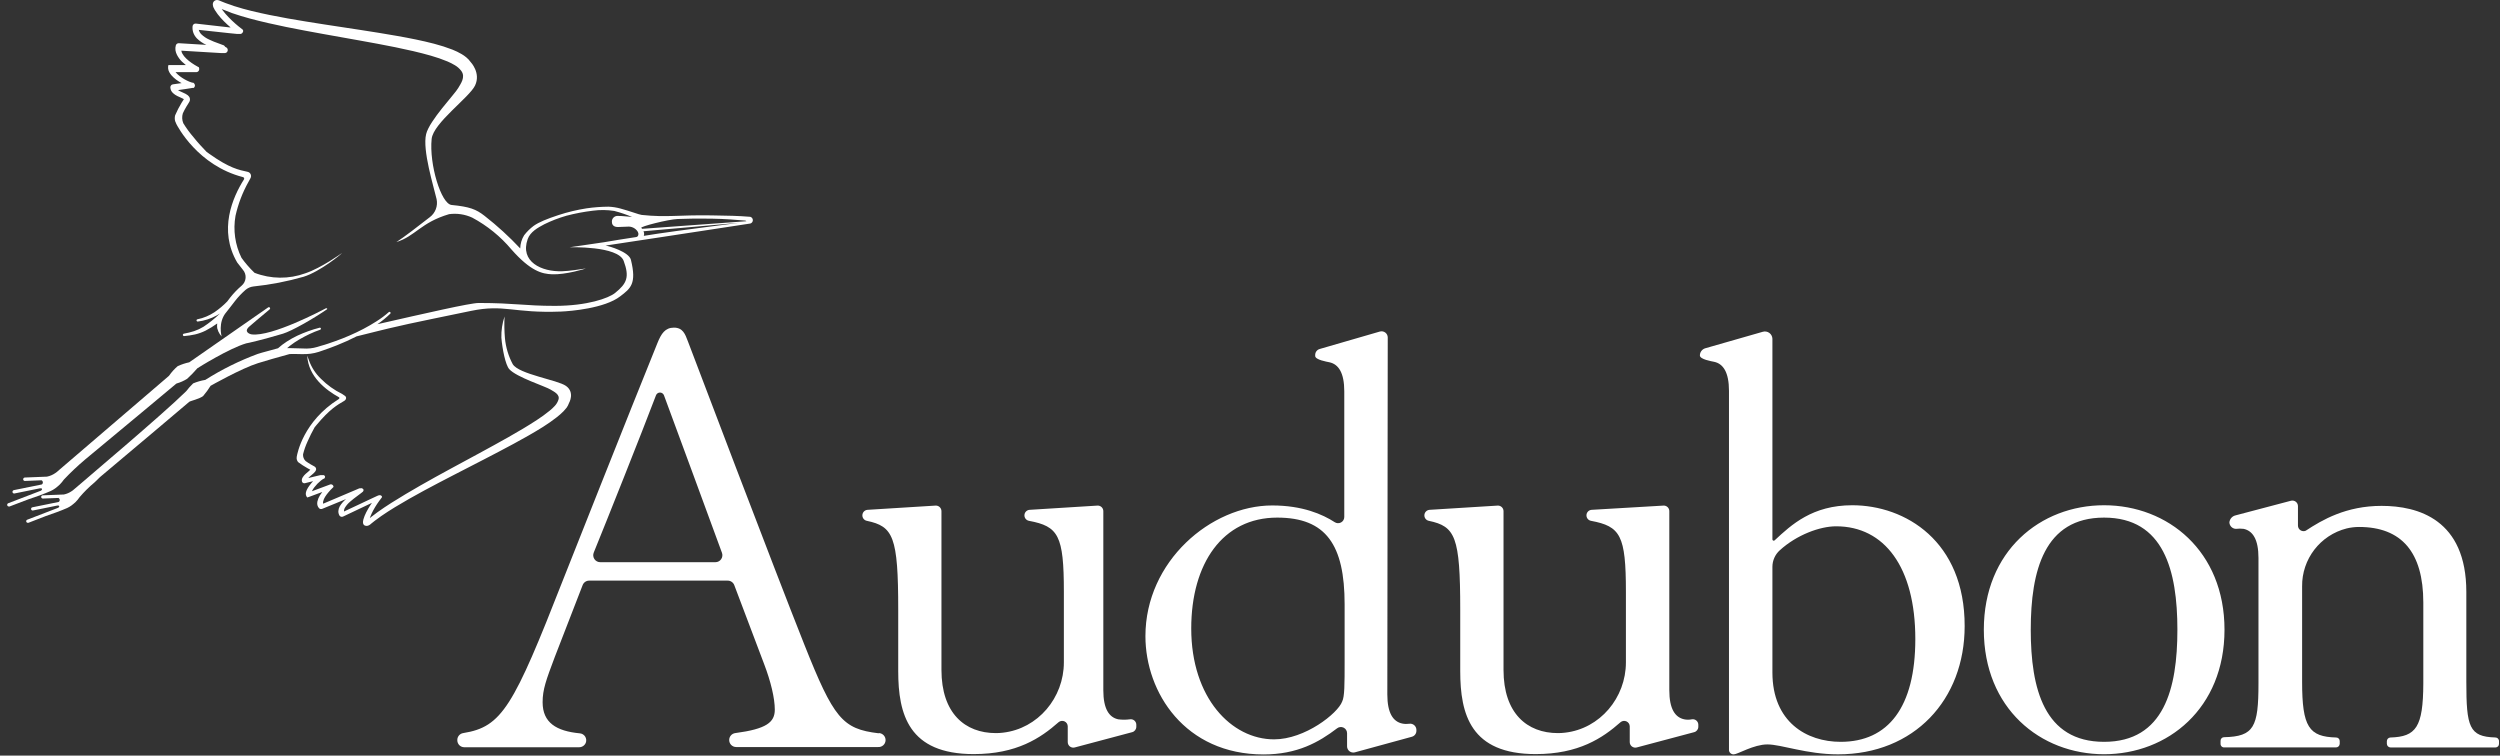
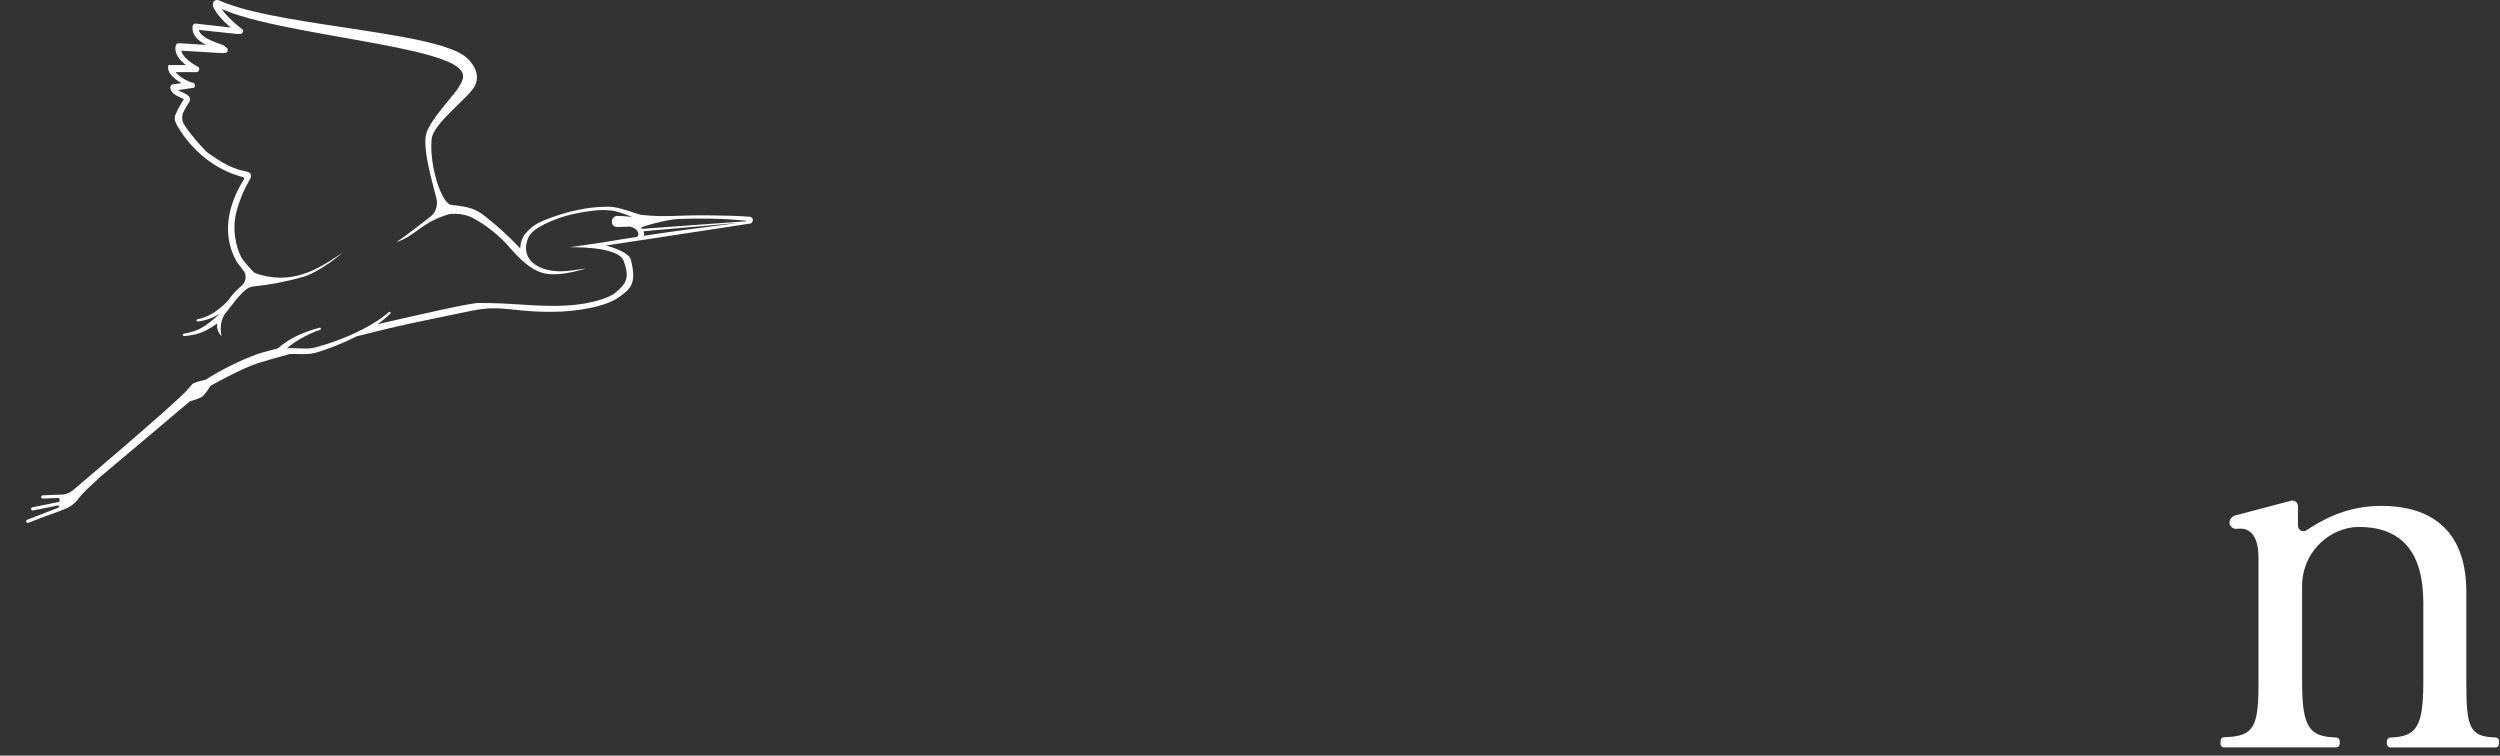
<svg xmlns="http://www.w3.org/2000/svg" width="311px" height="94px" viewBox="0 0 311 94" version="1.1">
  <rect x="0" y="0" width="311" height="94" fill="#333333" stroke="none" />
  <title>logo-audubon-white</title>
  <g id="Page-1" stroke="none" stroke-width="1" fill="none" fill-rule="evenodd">
    <g id="Group" transform="translate(0.892, 0)" fill="#FFFFFF" fill-rule="nonzero">
      <g id="logo-audubon-white">
-         <path d="M5.417,61.08 C5.617,60.988 5.808,60.876 5.986,60.746 C6.179,60.602 6.363,60.447 6.538,60.281 C6.728,60.09 6.901,59.882 7.055,59.66 C7.877,58.79 8.747,57.967 9.661,57.193 C13.835,53.718 20.52,48.185 21.023,47.737 C21.041,47.72 21.064,47.708 21.089,47.702 C21.548,47.571 21.987,47.375 22.392,47.12 C22.839,46.712 23.261,46.277 23.656,45.817 C23.738,45.757 27.565,43.355 29.737,42.712 C29.823,42.712 31.756,42.277 34.315,41.509 C35.413,41.17 37.989,39.71 39.761,38.494 C39.78,38.487 39.796,38.475 39.809,38.459 L39.809,38.433 C39.811,38.42 39.811,38.407 39.809,38.394 C39.809,38.342 39.644,38.334 39.627,38.364 C39.166,38.607 32.933,41.9 30.427,41.6 C30.18,41.569 29.406,41.291 30.084,40.657 C30.288,40.466 31.465,39.476 32.651,38.486 C32.718,38.434 32.731,38.338 32.679,38.271 C32.628,38.203 32.531,38.191 32.464,38.242 L22.652,45.07 C22.155,45.176 21.671,45.338 21.21,45.552 C20.806,45.897 20.449,46.293 20.146,46.73 L20.116,46.764 L6.13,58.752 C6.082,58.787 6.03,58.826 5.973,58.861 C5.665,59.074 5.316,59.222 4.948,59.295 L2.194,59.404 C2.079,59.413 1.99,59.51 1.99,59.625 C1.991,59.681 2.015,59.735 2.056,59.773 C2.097,59.812 2.151,59.832 2.207,59.83 L4.27,59.747 C4.368,59.794 4.433,59.889 4.44,59.997 C4.447,60.106 4.396,60.209 4.305,60.268 L0.83,60.972 C0.715,60.996 0.64,61.108 0.661,61.224 C0.683,61.331 0.782,61.404 0.891,61.393 L4.075,60.746 C4.133,60.738 4.191,60.738 4.249,60.746 C4.357,60.794 4.396,60.881 4.218,61.033 L0.135,62.601 C0.027,62.643 -0.027,62.765 0.014,62.874 C0.048,62.963 0.137,63.017 0.231,63.009 C0.251,63.013 0.272,63.013 0.292,63.009 L2.629,62.119 C3.554,61.823 4.601,61.441 5.417,61.08 Z" id="Path" />
        <path d="M92.444,26.971 C90.789,26.841 89.886,26.832 87.614,26.793 C83.492,26.723 82.076,27.071 78.927,26.736 C78.627,26.706 77.48,26.259 76.286,25.941 C75.803,25.808 75.306,25.731 74.805,25.711 C73.896,25.718 72.989,25.786 72.09,25.915 C70.902,26.099 69.731,26.379 68.589,26.754 C67.165,27.223 66.166,27.622 65.484,28.105 C65.042,28.439 64.646,28.83 64.307,29.269 C64.003,29.762 63.836,30.327 63.824,30.906 C62.453,29.443 60.97,28.088 59.39,26.854 C58.326,26.02 57.513,25.716 55.285,25.498 C53.982,25.372 52.484,20.434 52.805,17.28 C53.009,15.304 57.487,12.129 58.2,10.648 C58.96,9.067 57.657,7.72 57.657,7.72 C57.503,7.499 57.318,7.3 57.109,7.13 C56.929,6.982 56.737,6.848 56.536,6.73 C56.17,6.516 55.788,6.33 55.394,6.174 C54.647,5.885 53.884,5.64 53.109,5.44 C51.589,5.045 50.069,4.745 48.544,4.476 C45.503,3.937 42.463,3.507 39.423,3.034 C36.382,2.56 33.376,2.083 30.427,1.37 C29.693,1.188 28.959,0.992 28.255,0.762 C27.895,0.645 27.539,0.523 27.191,0.389 L26.653,0.176 L26.518,0.119 L26.457,0.093 C26.424,0.075 26.389,0.061 26.353,0.05 C26.241,0.005 26.12,-0.01 26.001,0.006 C25.877,0.033 25.766,0.102 25.688,0.202 C25.629,0.282 25.593,0.376 25.584,0.475 C25.578,0.573 25.588,0.672 25.615,0.766 C25.615,0.836 25.658,0.897 25.68,0.953 C25.701,1.01 25.784,1.162 25.836,1.253 C25.945,1.432 26.064,1.604 26.192,1.77 C26.437,2.086 26.703,2.387 26.987,2.669 C27.243,2.925 27.513,3.173 27.791,3.407 L27.652,3.407 L26.262,3.251 L23.478,2.934 C23.379,2.922 23.281,2.949 23.203,3.01 C23.126,3.072 23.076,3.161 23.065,3.26 C23.035,3.54 23.069,3.824 23.165,4.089 C23.262,4.345 23.41,4.578 23.599,4.776 C23.942,5.113 24.342,5.387 24.781,5.583 L21.358,5.375 C21.186,5.366 21.03,5.475 20.98,5.64 C20.923,5.842 20.908,6.053 20.937,6.261 C20.968,6.455 21.029,6.642 21.119,6.817 C21.28,7.131 21.489,7.417 21.74,7.664 C21.898,7.817 22.063,7.962 22.235,8.098 L20.055,8.098 C19.977,8.391 20.016,8.703 20.163,8.967 C20.234,9.101 20.319,9.228 20.415,9.345 C20.596,9.552 20.796,9.739 21.015,9.905 C21.233,10.064 21.46,10.209 21.697,10.34 L20.615,10.492 C20.428,10.52 20.292,10.684 20.298,10.874 C20.304,11.016 20.339,11.155 20.402,11.282 C20.463,11.396 20.542,11.499 20.637,11.586 C20.792,11.73 20.968,11.85 21.158,11.942 C21.327,12.029 21.497,12.099 21.649,12.168 C21.764,12.218 21.876,12.274 21.983,12.338 C21.883,12.481 21.792,12.629 21.705,12.772 C21.401,13.276 21.131,13.799 20.897,14.34 C20.832,14.58 20.832,14.834 20.897,15.074 C20.932,15.183 20.977,15.287 21.032,15.387 L21.002,15.343 C21.215,15.778 23.734,20.582 29.328,22.032 C29.39,22.042 29.443,22.082 29.469,22.139 C29.495,22.195 29.491,22.261 29.459,22.315 C28.047,24.543 26.257,28.617 28.612,32.648 C28.768,32.848 29.133,33.321 29.289,33.517 L29.32,33.556 C29.567,33.838 29.69,34.207 29.66,34.581 C29.631,34.955 29.451,35.301 29.163,35.541 C28.642,35.987 28.165,36.483 27.739,37.022 C27.613,37.178 27.495,37.339 27.378,37.5 C26.895,37.999 26.363,38.447 25.788,38.837 C25.47,39.048 25.133,39.228 24.781,39.376 C24.423,39.529 24.05,39.644 23.669,39.719 C23.595,39.732 23.545,39.801 23.556,39.875 C23.56,39.914 23.579,39.948 23.61,39.972 C23.64,39.996 23.678,40.006 23.716,40.001 C24.124,39.954 24.526,39.865 24.915,39.736 C25.32,39.606 25.711,39.438 26.084,39.233 C26.24,39.146 26.396,39.05 26.548,38.955 C26.518,38.971 26.489,38.99 26.462,39.011 C25.833,39.619 25.15,40.167 24.42,40.649 C24.054,40.874 23.664,41.056 23.256,41.192 C22.838,41.327 22.412,41.433 21.979,41.509 C21.902,41.524 21.849,41.595 21.857,41.674 C21.867,41.756 21.94,41.816 22.022,41.808 C22.477,41.77 22.928,41.702 23.373,41.604 C23.824,41.497 24.261,41.339 24.676,41.135 C25.183,40.873 25.669,40.574 26.131,40.24 C26.103,40.436 26.103,40.635 26.131,40.831 L26.27,41.239 C26.372,41.466 26.51,41.674 26.679,41.856 C26.679,41.856 26.175,40.08 27.278,38.816 C27.647,38.381 27.938,37.947 28.338,37.452 C28.728,36.952 29.165,36.49 29.641,36.071 C29.921,35.829 30.268,35.677 30.636,35.636 C32.746,35.418 34.833,35.014 36.873,34.429 C38.932,33.795 41.651,31.549 41.651,31.475 C41.651,31.475 39.097,33.33 37.09,33.999 C35.046,34.745 32.8,34.723 30.77,33.938 C30.453,33.634 30.149,33.312 29.862,32.978 C29.576,32.643 29.372,32.383 29.146,32.066 C28.351,30.451 28.091,28.626 28.403,26.854 C28.735,25.361 29.285,23.925 30.036,22.593 C30.107,22.444 30.185,22.299 30.271,22.158 C30.353,22.01 30.36,21.832 30.29,21.678 C30.22,21.523 30.08,21.412 29.915,21.376 C28.855,21.142 27.682,20.942 25.163,19.148 L24.807,18.892 C24.346,18.41 23.712,17.745 23.182,17.068 C22.712,16.524 22.286,15.943 21.91,15.33 C21.748,14.94 21.728,14.505 21.853,14.101 C21.988,13.806 22.148,13.497 22.313,13.232 C22.4,13.089 22.492,12.946 22.583,12.798 C22.621,12.744 22.654,12.688 22.683,12.629 C22.726,12.532 22.746,12.426 22.739,12.32 C22.731,12.21 22.692,12.105 22.626,12.016 C22.58,11.953 22.526,11.896 22.465,11.847 C22.3,11.724 22.119,11.623 21.927,11.547 C21.762,11.473 21.61,11.408 21.466,11.334 C21.392,11.297 21.319,11.255 21.249,11.208 L22.166,11.078 L22.909,10.961 L23.008,10.939 L23.195,10.939 C23.226,10.917 23.254,10.891 23.278,10.861 C23.308,10.822 23.332,10.778 23.347,10.73 C23.361,10.67 23.361,10.608 23.347,10.548 C23.327,10.462 23.278,10.385 23.208,10.331 L23.139,10.287 L23.039,10.287 L23.043,10.287 L22.969,10.266 C22.863,10.235 22.759,10.199 22.657,10.157 C22.23,9.979 21.829,9.747 21.462,9.467 C21.273,9.322 21.099,9.158 20.945,8.976 L23.517,8.976 C23.76,8.976 23.986,8.741 23.851,8.372 L23.703,8.294 C23.444,8.155 23.193,8.001 22.952,7.833 C22.711,7.668 22.485,7.484 22.274,7.282 C22.076,7.099 21.908,6.885 21.779,6.648 C21.722,6.541 21.683,6.425 21.666,6.304 L26.644,6.604 L27.1,6.604 C27.147,6.601 27.193,6.588 27.235,6.565 C27.394,6.485 27.476,6.303 27.43,6.131 C27.413,6.051 27.368,5.98 27.304,5.931 L27.23,5.883 L27.143,5.844 L26.978,5.653 C26.761,5.566 26.544,5.492 26.34,5.414 C25.906,5.262 25.515,5.11 25.137,4.928 C24.77,4.764 24.435,4.538 24.146,4.259 C23.997,4.107 23.89,3.92 23.834,3.716 L26.175,3.968 L27.569,4.12 L28.264,4.189 L28.612,4.224 L29.05,4.224 C29.132,4.202 29.206,4.157 29.263,4.094 C29.3,4.047 29.328,3.994 29.346,3.937 C29.382,3.828 29.343,3.709 29.25,3.642 L29.202,3.607 C28.604,3.159 28.043,2.662 27.526,2.122 C27.276,1.866 27.042,1.594 26.826,1.309 L26.692,1.118 L26.852,1.188 C27.217,1.34 27.586,1.474 27.956,1.622 C28.694,1.878 29.437,2.1 30.184,2.304 C33.181,3.108 36.213,3.664 39.24,4.215 C42.268,4.767 45.295,5.271 48.283,5.874 C49.778,6.183 51.267,6.513 52.705,6.926 C53.414,7.126 54.11,7.368 54.79,7.651 C55.106,7.786 55.412,7.943 55.706,8.12 C56.01,8.299 56.275,8.535 56.488,8.815 C57.07,9.597 56.388,10.452 56.11,10.952 C55.702,11.69 52.531,14.983 52.119,16.681 C51.632,18.675 53.07,23.231 53.422,24.782 C53.598,25.626 53.269,26.497 52.579,27.014 C51.276,28.039 49.256,29.586 48.414,30.116 C50.79,29.373 51.454,27.683 54.977,26.641 C55.958,26.509 56.957,26.66 57.856,27.075 C59.718,28.073 61.372,29.415 62.73,31.032 C65.132,33.755 66.561,34.073 67.764,34.12 C69.462,34.198 71.947,33.43 71.99,33.399 C71.022,33.534 70.053,33.703 69.067,33.742 C66.461,33.842 63.759,32.539 64.754,29.742 C65.075,28.843 66.001,28.33 66.83,27.892 C67.707,27.463 68.62,27.111 69.558,26.841 C70.644,26.554 71.748,26.344 72.863,26.211 C73.748,26.092 74.645,26.102 75.526,26.241 C76.279,26.438 77.018,26.688 77.737,26.988 C77.68,26.988 76.377,26.845 75.965,26.862 C75.778,26.85 75.595,26.914 75.456,27.039 C75.317,27.164 75.234,27.34 75.226,27.527 C75.187,28.278 75.899,28.239 76.034,28.239 C76.395,28.213 76.872,28.196 77.15,28.196 C77.673,28.138 78.181,28.389 78.453,28.839 C78.571,29.012 78.571,29.442 78.249,29.49 C76.803,29.712 75.435,29.924 74.249,30.133 L69.953,30.763 C69.953,30.763 75.995,30.559 76.694,32.457 C77.433,34.459 77.107,35.254 75.613,36.453 C74.809,37.096 72.186,38.042 68.168,38.051 C64.333,38.051 63.19,37.695 58.656,37.691 C57.591,37.691 52.04,38.972 46.059,40.332 C46.627,39.943 47.16,39.507 47.654,39.028 C47.709,38.978 47.713,38.893 47.662,38.837 C47.612,38.782 47.526,38.778 47.471,38.829 C46.996,39.249 46.488,39.63 45.951,39.967 C45.418,40.308 44.869,40.627 44.305,40.922 C43.183,41.507 42.022,42.012 40.83,42.434 C40.226,42.642 39.627,42.868 39.014,43.024 L38.58,43.159 C38.428,43.198 38.289,43.242 38.146,43.268 C37.85,43.328 37.549,43.36 37.246,43.363 C36.643,43.363 36,43.311 35.335,43.311 L34.823,43.311 L35.157,43.029 C35.533,42.739 35.926,42.472 36.334,42.23 C36.769,41.986 37.173,41.765 37.607,41.561 C38.041,41.357 38.476,41.174 38.945,41.018 C39.009,40.995 39.046,40.928 39.032,40.861 C39.013,40.792 38.941,40.749 38.871,40.766 C38.392,40.886 37.919,41.031 37.455,41.2 C36.99,41.365 36.534,41.556 36.082,41.765 C35.633,41.979 35.197,42.223 34.779,42.495 C34.396,42.742 34.033,43.019 33.693,43.324 C32.968,43.541 31.674,43.854 31.161,44.032 C28.882,44.877 26.699,45.958 24.646,47.259 C24.127,47.346 23.62,47.492 23.134,47.694 C22.82,47.997 22.53,48.324 22.266,48.671 C19.308,51.594 9.213,60.081 9.235,60.095 L8.171,60.998 L8.023,61.102 C7.731,61.302 7.402,61.442 7.055,61.515 L4.427,61.619 C4.355,61.619 4.29,61.657 4.254,61.719 C4.218,61.781 4.218,61.857 4.254,61.919 C4.29,61.981 4.355,62.019 4.427,62.019 L6.377,61.945 C6.469,61.99 6.53,62.08 6.537,62.182 C6.544,62.285 6.497,62.383 6.412,62.44 L3.132,63.109 C3.024,63.133 2.955,63.239 2.976,63.348 C2.996,63.448 3.087,63.517 3.189,63.509 L6.229,62.892 C6.284,62.884 6.34,62.884 6.394,62.892 C6.499,62.935 6.533,63.022 6.364,63.161 L2.498,64.651 C2.402,64.685 2.347,64.786 2.371,64.885 C2.394,64.984 2.488,65.05 2.59,65.037 L2.642,65.037 L4.813,64.195 C5.682,63.899 6.69,63.539 7.463,63.196 C7.653,63.109 7.834,63.003 8.002,62.879 C8.032,62.879 8.527,62.444 8.518,62.444 C8.699,62.263 8.862,62.065 9.005,61.854 C9.572,61.188 10.196,60.571 10.868,60.012 L11.555,59.343 C15.75,55.838 22.513,50.1 22.648,49.987 C22.783,49.874 23.973,49.614 24.385,49.257 C24.724,48.86 25.032,48.438 25.306,47.993 C25.306,47.993 29.141,45.822 31.196,45.179 C32.208,44.862 33.594,44.467 35.131,44.045 C35.804,44.006 36.499,44.08 37.238,44.045 C37.579,44.032 37.917,43.987 38.25,43.911 C38.415,43.876 38.58,43.828 38.736,43.78 L39.197,43.624 C39.809,43.42 40.417,43.19 41.017,42.955 C41.851,42.621 42.672,42.251 43.471,41.843 C45.364,41.361 47.124,40.94 47.493,40.848 C50.255,40.175 55.685,39.111 57.691,38.677 C61.874,37.808 62.956,38.989 68.876,38.759 C70.101,38.711 74.34,38.355 76.26,36.865 C77.563,35.875 78.327,35.297 77.593,32.318 C77.35,31.336 74.896,30.619 74.44,30.55 C74.397,30.55 87.701,28.548 92.457,27.805 C92.641,27.748 92.766,27.576 92.763,27.383 C92.76,27.19 92.63,27.022 92.444,26.971 L92.444,26.971 Z M80.934,29.069 C80.021,29.208 79.882,29.238 79.196,29.342 C79.262,29.154 79.248,28.947 79.157,28.769 L91.045,27.718 C88.691,28.035 83.735,28.647 80.934,29.069 Z M78.996,28.465 C78.963,28.424 78.927,28.387 78.888,28.352 C78.684,28.196 82.241,27.284 83.409,27.245 C84.465,27.21 85.659,27.171 87.292,27.201 L87.623,27.201 C89.36,27.231 90.589,27.34 91.823,27.44 C91.874,27.453 91.92,27.482 91.953,27.522 L78.996,28.465 Z" id="Shape" />
-         <path d="M69.519,48.011 C68.459,47.251 63.651,46.56 62.891,45.301 C62.358,44.301 62.029,43.205 61.922,42.078 C61.845,41.176 61.829,40.271 61.874,39.367 C61.59,40.218 61.456,41.112 61.479,42.008 C61.601,43.45 61.991,45.392 62.456,45.917 C63.325,46.916 67.034,48.089 67.603,48.467 C67.99,48.715 68.837,49.066 68.563,49.77 C68.469,50.037 68.321,50.283 68.129,50.491 C67.927,50.71 67.709,50.913 67.477,51.099 C66.97,51.511 66.441,51.895 65.892,52.25 C64.771,52.989 63.581,53.683 62.382,54.365 C59.976,55.729 57.509,57.037 55.055,58.37 C52.601,59.704 50.151,61.072 47.801,62.553 C47.211,62.926 46.632,63.316 46.064,63.721 C45.781,63.925 45.503,64.156 45.234,64.351 L45.117,64.451 C45.117,64.395 45.156,64.338 45.173,64.282 C45.278,64.011 45.4,63.747 45.538,63.491 C45.831,62.953 46.169,62.442 46.55,61.962 L46.581,61.923 C46.639,61.857 46.639,61.759 46.581,61.693 C46.546,61.659 46.504,61.632 46.459,61.615 C46.386,61.597 46.31,61.597 46.238,61.615 L46.151,61.641 L46.099,61.663 L46.025,61.693 L45.881,61.762 L45.59,61.897 L45.013,62.166 L43.853,62.714 L41.903,63.63 C41.89,63.469 41.928,63.308 42.011,63.17 C42.185,62.88 42.407,62.621 42.667,62.405 C42.945,62.158 43.249,61.927 43.566,61.693 C43.723,61.576 43.883,61.458 44.044,61.332 L44.166,61.233 L44.231,61.18 C44.231,61.18 44.231,61.202 44.279,61.124 C44.32,61.076 44.338,61.013 44.331,60.95 C44.331,60.803 44.101,60.711 44.035,60.729 C43.992,60.728 43.95,60.736 43.909,60.75 L43.805,60.75 L43.523,60.872 L39.305,62.662 C39.288,62.574 39.288,62.484 39.305,62.397 C39.349,62.19 39.43,61.992 39.544,61.815 C39.674,61.608 39.819,61.412 39.979,61.228 C40.139,61.036 40.31,60.854 40.491,60.681 L40.595,60.581 C40.599,60.467 40.542,60.36 40.445,60.299 C40.349,60.238 40.227,60.233 40.126,60.286 L37.911,61.111 C37.992,60.936 38.092,60.772 38.211,60.62 C38.452,60.305 38.731,60.021 39.04,59.773 C39.115,59.712 39.194,59.656 39.275,59.604 L39.331,59.565 L39.397,59.565 L39.44,59.53 L39.488,59.482 C39.53,59.428 39.55,59.359 39.544,59.291 C39.537,59.246 39.516,59.205 39.483,59.174 C39.457,59.144 39.424,59.12 39.388,59.104 C39.356,59.099 39.324,59.099 39.292,59.104 L38.971,59.104 L38.293,59.265 L37.459,59.469 L37.611,59.313 C37.711,59.221 37.828,59.126 37.946,59.026 C38.087,58.917 38.213,58.792 38.324,58.652 C38.363,58.603 38.394,58.547 38.415,58.487 C38.441,58.41 38.441,58.326 38.415,58.249 C38.389,58.173 38.34,58.108 38.276,58.062 C38.232,58.03 38.186,58.002 38.137,57.979 C38.02,57.918 37.898,57.853 37.785,57.784 C37.555,57.652 37.333,57.507 37.121,57.349 C36.897,57.13 36.783,56.823 36.808,56.511 C36.946,55.957 37.136,55.417 37.377,54.9 C37.637,54.306 37.927,53.726 38.245,53.162 L38.476,52.88 C40.131,50.886 41.082,50.365 41.929,49.87 C42.207,49.705 42.246,49.383 41.998,49.231 C41.883,49.164 41.773,49.089 41.668,49.006 C40.692,48.53 39.802,47.894 39.036,47.125 C38.371,46.486 37.861,45.703 37.546,44.836 C37.464,44.636 37.394,44.436 37.329,44.236 C37.438,46.842 39.67,48.536 41.273,49.418 C41.368,49.47 41.342,49.583 41.242,49.648 C36.838,52.406 36.087,56.433 36.03,56.78 L36.03,56.746 C36.012,56.828 36.005,56.913 36.009,56.998 C36.015,57.18 36.084,57.355 36.204,57.493 C36.565,57.764 36.943,58.011 37.338,58.231 C37.459,58.305 37.581,58.37 37.711,58.435 C37.638,58.513 37.56,58.585 37.477,58.652 C37.364,58.748 37.238,58.848 37.116,58.961 C36.984,59.08 36.869,59.215 36.773,59.365 C36.718,59.449 36.679,59.544 36.66,59.643 C36.642,59.746 36.652,59.853 36.69,59.951 C36.765,60.089 36.928,60.154 37.077,60.103 L38.059,59.856 C37.903,60.02 37.758,60.194 37.624,60.377 C37.487,60.551 37.369,60.741 37.273,60.941 C37.225,61.047 37.188,61.158 37.164,61.272 C37.115,61.493 37.178,61.724 37.333,61.888 L37.598,61.797 L39.201,61.202 C39.092,61.345 38.993,61.493 38.897,61.636 C38.752,61.871 38.648,62.128 38.589,62.397 C38.56,62.54 38.56,62.688 38.589,62.831 C38.625,62.983 38.701,63.123 38.81,63.235 C38.922,63.332 39.08,63.354 39.214,63.291 L42.155,62.084 C41.845,62.339 41.581,62.644 41.373,62.987 C41.27,63.171 41.211,63.376 41.199,63.587 C41.192,63.793 41.248,63.995 41.36,64.169 C41.468,64.294 41.647,64.329 41.794,64.256 L44.109,63.157 L45.265,62.609 L45.378,62.553 C45.208,62.801 45.047,63.048 44.9,63.304 C44.735,63.584 44.59,63.874 44.465,64.173 C44.404,64.322 44.352,64.474 44.309,64.629 C44.29,64.712 44.275,64.796 44.266,64.881 L44.266,65.029 C44.273,65.1 44.293,65.169 44.326,65.233 C44.367,65.3 44.428,65.351 44.5,65.381 C44.603,65.425 44.717,65.435 44.826,65.411 C44.932,65.386 45.033,65.341 45.121,65.276 L45.199,65.216 L45.247,65.172 L45.343,65.094 C45.464,64.99 45.595,64.89 45.725,64.79 C45.986,64.586 46.259,64.39 46.533,64.199 C47.085,63.817 47.662,63.448 48.244,63.092 C50.59,61.667 53.061,60.377 55.541,59.096 C58.021,57.814 60.523,56.55 62.99,55.217 C64.224,54.548 65.453,53.862 66.652,53.11 C67.251,52.733 67.831,52.325 68.389,51.89 C68.68,51.663 68.956,51.418 69.215,51.156 C69.349,51.018 69.475,50.873 69.593,50.721 C69.718,50.545 69.817,50.352 69.888,50.148 C69.888,50.148 70.661,48.823 69.519,48.011 L69.519,48.011 Z M174.389,90.039 C174.107,90.077 173.82,90.067 173.542,90.008 C172.408,89.765 171.691,88.705 171.691,86.386 L171.743,41.986 C171.745,41.744 171.632,41.515 171.438,41.369 C171.245,41.223 170.995,41.177 170.762,41.244 L163.274,43.415 C162.943,43.511 162.716,43.814 162.718,44.158 L162.718,44.28 C162.718,44.762 164.16,44.996 164.485,45.066 C165.619,45.309 166.336,46.369 166.336,48.684 L166.336,64.321 C166.334,64.602 166.179,64.861 165.93,64.994 C165.682,65.127 165.381,65.114 165.146,64.959 C163.638,63.982 161.141,62.879 157.371,62.879 C149.757,62.879 141.599,69.828 141.599,79.136 C141.599,86.147 146.521,93.852 156.294,93.852 C160.502,93.852 163.187,92.323 165.441,90.603 C165.673,90.422 165.988,90.389 166.252,90.519 C166.517,90.648 166.684,90.917 166.683,91.211 L166.683,92.845 C166.683,93.084 166.795,93.31 166.984,93.456 C167.174,93.602 167.42,93.652 167.652,93.592 L174.74,91.654 C175.077,91.565 175.311,91.26 175.309,90.912 L175.309,90.786 C175.304,90.557 175.199,90.343 175.022,90.199 C174.845,90.055 174.613,89.997 174.389,90.039 L174.389,90.039 Z M166.379,82.19 C166.379,85.196 166.379,86.659 166.071,87.276 C165.532,88.74 161.454,91.976 157.605,91.976 C152.297,91.976 147.298,86.816 147.298,78.185 C147.298,70.093 151.207,64.39 157.992,64.39 C164.073,64.39 166.379,67.783 166.379,75.18 L166.379,82.19 Z M108.402,91.22 C103.898,90.682 102.821,89.37 99.168,80.188 C95.428,70.801 85.121,43.628 84.682,42.46 C84.339,41.539 84.043,40.757 82.945,40.757 C81.846,40.757 81.364,41.513 80.899,42.66 C77.676,50.591 69.171,72.083 69.171,72.083 C62.969,87.928 61.57,90.421 56.74,91.194 C56.31,91.257 55.993,91.628 55.997,92.063 L55.997,92.089 C55.997,92.569 56.386,92.958 56.866,92.958 L71.113,92.958 C71.492,92.975 71.841,92.75 71.982,92.397 C72.076,92.144 72.047,91.862 71.905,91.633 C71.762,91.404 71.52,91.255 71.252,91.229 C68.311,90.951 66.609,89.9 66.609,87.359 C66.609,85.769 67.043,84.601 68.111,81.76 L71.586,72.795 C71.714,72.453 72.042,72.227 72.407,72.23 L89.629,72.23 C89.997,72.226 90.328,72.454 90.455,72.799 L94.16,82.594 C94.993,84.766 95.493,86.859 95.493,88.28 C95.493,89.852 94.459,90.682 90.589,91.194 C90.149,91.245 89.817,91.619 89.82,92.063 C89.82,92.543 90.209,92.931 90.689,92.931 L108.354,92.931 C108.834,92.959 109.245,92.593 109.273,92.113 C109.3,91.633 108.934,91.222 108.454,91.194 L108.402,91.22 Z M88.105,69.937 L73.793,69.937 C73.497,69.943 73.219,69.799 73.054,69.554 C72.889,69.309 72.859,68.997 72.976,68.725 C74.496,65.003 78.962,53.801 80.712,49.179 C80.789,48.971 80.987,48.832 81.209,48.832 C81.431,48.832 81.63,48.971 81.707,49.179 C83.218,53.271 87.583,65.098 88.917,68.76 C89.018,69.027 88.982,69.327 88.82,69.562 C88.658,69.797 88.39,69.937 88.105,69.937 L88.105,69.937 Z M139.658,89.483 C139.179,89.548 138.694,89.548 138.216,89.483 C137.078,89.244 136.361,88.18 136.361,85.865 L136.361,63.587 C136.362,63.396 136.283,63.213 136.144,63.082 C136.005,62.951 135.818,62.884 135.627,62.896 L127.196,63.422 C126.848,63.442 126.57,63.719 126.548,64.067 C126.525,64.416 126.767,64.726 127.109,64.79 C130.771,65.48 131.453,66.579 131.453,73.629 L131.453,82.398 C131.453,86.798 128.234,90.651 123.865,91.146 C123.577,91.181 123.286,91.198 122.996,91.198 C119.148,91.198 116.225,88.731 116.225,83.337 L116.225,63.587 C116.224,63.395 116.144,63.213 116.004,63.082 C115.865,62.951 115.677,62.884 115.486,62.896 L107.034,63.422 C106.669,63.445 106.386,63.747 106.387,64.112 C106.386,64.441 106.617,64.724 106.938,64.79 C110.226,65.485 110.847,66.714 110.847,75.857 L110.847,83.484 C110.847,88.879 112.15,93.809 120.238,93.809 C125.589,93.809 128.56,91.815 130.793,89.843 C130.998,89.666 131.287,89.625 131.533,89.738 C131.779,89.851 131.936,90.098 131.935,90.369 L131.935,92.319 C131.936,92.533 132.036,92.735 132.206,92.865 C132.376,92.995 132.597,93.039 132.804,92.984 L139.953,91.081 C140.256,91 140.466,90.726 140.466,90.412 L140.466,90.147 C140.463,89.946 140.371,89.756 140.216,89.628 C140.06,89.5 139.856,89.447 139.658,89.483 L139.658,89.483 Z M209.571,89.483 C209.259,89.548 208.936,89.548 208.624,89.483 C207.486,89.239 206.77,88.18 206.77,85.865 L206.77,63.587 C206.771,63.396 206.693,63.214 206.555,63.083 C206.417,62.952 206.23,62.884 206.04,62.896 L197.11,63.422 C196.762,63.444 196.485,63.721 196.464,64.069 C196.443,64.417 196.684,64.726 197.027,64.79 C200.689,65.48 201.371,66.579 201.371,73.629 L201.371,82.398 C201.371,86.798 198.152,90.651 193.787,91.146 C193.498,91.18 193.208,91.198 192.918,91.198 C189.07,91.198 186.146,88.731 186.146,83.337 L186.146,63.587 C186.146,63.396 186.067,63.214 185.928,63.084 C185.789,62.953 185.603,62.885 185.412,62.896 L176.947,63.422 C176.584,63.447 176.301,63.748 176.3,64.112 C176.299,64.441 176.53,64.724 176.851,64.79 C180.139,65.485 180.761,66.714 180.761,75.857 L180.761,83.484 C180.761,88.879 182.064,93.809 190.147,93.809 C195.498,93.809 198.469,91.815 200.702,89.843 C200.907,89.667 201.197,89.627 201.443,89.74 C201.689,89.852 201.847,90.098 201.848,90.369 L201.848,92.319 C201.849,92.533 201.949,92.735 202.119,92.865 C202.289,92.995 202.51,93.039 202.717,92.984 L209.866,91.081 C210.169,91 210.38,90.726 210.379,90.412 L210.379,90.147 C210.376,89.946 210.284,89.756 210.129,89.628 C209.973,89.5 209.769,89.447 209.571,89.483 L209.571,89.483 Z M229.525,62.853 C224.582,62.853 221.972,65.259 219.87,67.222 C219.822,67.264 219.754,67.275 219.696,67.25 C219.637,67.225 219.599,67.168 219.596,67.105 L219.596,42.138 C219.587,41.852 219.446,41.585 219.214,41.415 C218.983,41.246 218.686,41.192 218.41,41.27 L211.248,43.324 C210.849,43.439 210.574,43.804 210.574,44.219 C210.574,44.705 212.016,44.94 212.342,45.009 C213.476,45.248 214.193,46.313 214.193,48.628 L214.193,93.223 C214.176,93.391 214.236,93.557 214.355,93.677 C214.475,93.796 214.641,93.856 214.809,93.839 C215.27,93.839 217.272,92.606 218.966,92.606 C220.734,92.606 223.835,93.839 227.762,93.839 C237.222,93.839 243.511,87.059 243.511,77.89 C243.529,67.331 236.14,62.853 229.525,62.853 L229.525,62.853 Z M228.083,92.284 C223.853,92.284 219.596,89.817 219.596,83.654 L219.596,70.515 C219.597,69.73 219.93,68.982 220.512,68.456 C222.645,66.519 225.52,65.472 227.523,65.472 C233.526,65.472 237.374,70.558 237.374,79.493 C237.374,87.971 234.008,92.284 228.083,92.284 L228.083,92.284 Z M260.855,62.853 C252.928,62.853 245.896,68.551 245.896,78.337 C245.896,88.123 252.928,93.826 260.855,93.826 C268.782,93.826 275.836,88.123 275.836,78.337 C275.836,68.551 268.782,62.853 260.855,62.853 Z M260.855,92.284 C253.393,92.284 251.734,85.66 251.734,78.337 C251.734,71.014 253.406,64.39 260.855,64.39 C268.304,64.39 269.976,71.018 269.976,78.337 C269.976,85.656 268.317,92.284 260.855,92.284 Z" id="Shape" />
        <path d="M309.52,91.741 C306.271,91.646 305.919,90.438 305.919,84.813 L305.919,73.638 C305.919,64.625 299.916,62.931 295.377,62.931 C290.973,62.931 287.993,64.668 285.939,66.023 C285.725,66.113 285.479,66.09 285.286,65.962 C285.092,65.834 284.975,65.617 284.974,65.385 L284.974,62.957 C284.972,62.743 284.871,62.543 284.702,62.413 C284.532,62.284 284.312,62.239 284.106,62.292 L277.226,64.108 C276.805,64.199 276.49,64.549 276.444,64.977 C276.455,65.422 276.815,65.78 277.26,65.789 C277.576,65.75 277.896,65.75 278.212,65.789 C279.345,66.028 280.062,67.092 280.062,69.407 L280.062,85.031 C280.062,90.447 279.502,91.628 275.779,91.707 C275.66,91.706 275.546,91.755 275.464,91.841 C275.382,91.928 275.339,92.044 275.345,92.163 L275.345,92.523 C275.339,92.646 275.385,92.766 275.472,92.853 C275.558,92.94 275.678,92.986 275.801,92.979 L289.7,92.979 C289.823,92.982 289.942,92.935 290.03,92.849 C290.118,92.763 290.168,92.646 290.169,92.523 L290.169,92.202 C290.175,92.083 290.132,91.967 290.05,91.881 C289.968,91.794 289.854,91.746 289.735,91.746 C286.343,91.654 285.491,90.443 285.491,84.818 L285.491,72.947 C285.45,69.551 287.742,66.57 291.034,65.737 C291.536,65.617 292.051,65.555 292.567,65.554 C297.875,65.554 300.568,68.712 300.568,74.954 L300.568,85.052 C300.542,90.456 299.673,91.654 296.467,91.746 C296.222,91.757 296.03,91.961 296.033,92.206 L296.033,92.523 C296.035,92.776 296.24,92.981 296.493,92.984 L309.55,92.984 C309.669,92.984 309.783,92.935 309.865,92.849 C309.947,92.763 309.99,92.646 309.984,92.528 L309.984,92.206 C309.987,92.082 309.939,91.963 309.851,91.875 C309.763,91.787 309.644,91.739 309.52,91.741 L309.52,91.741 Z" id="Path" />
      </g>
    </g>
  </g>
</svg>